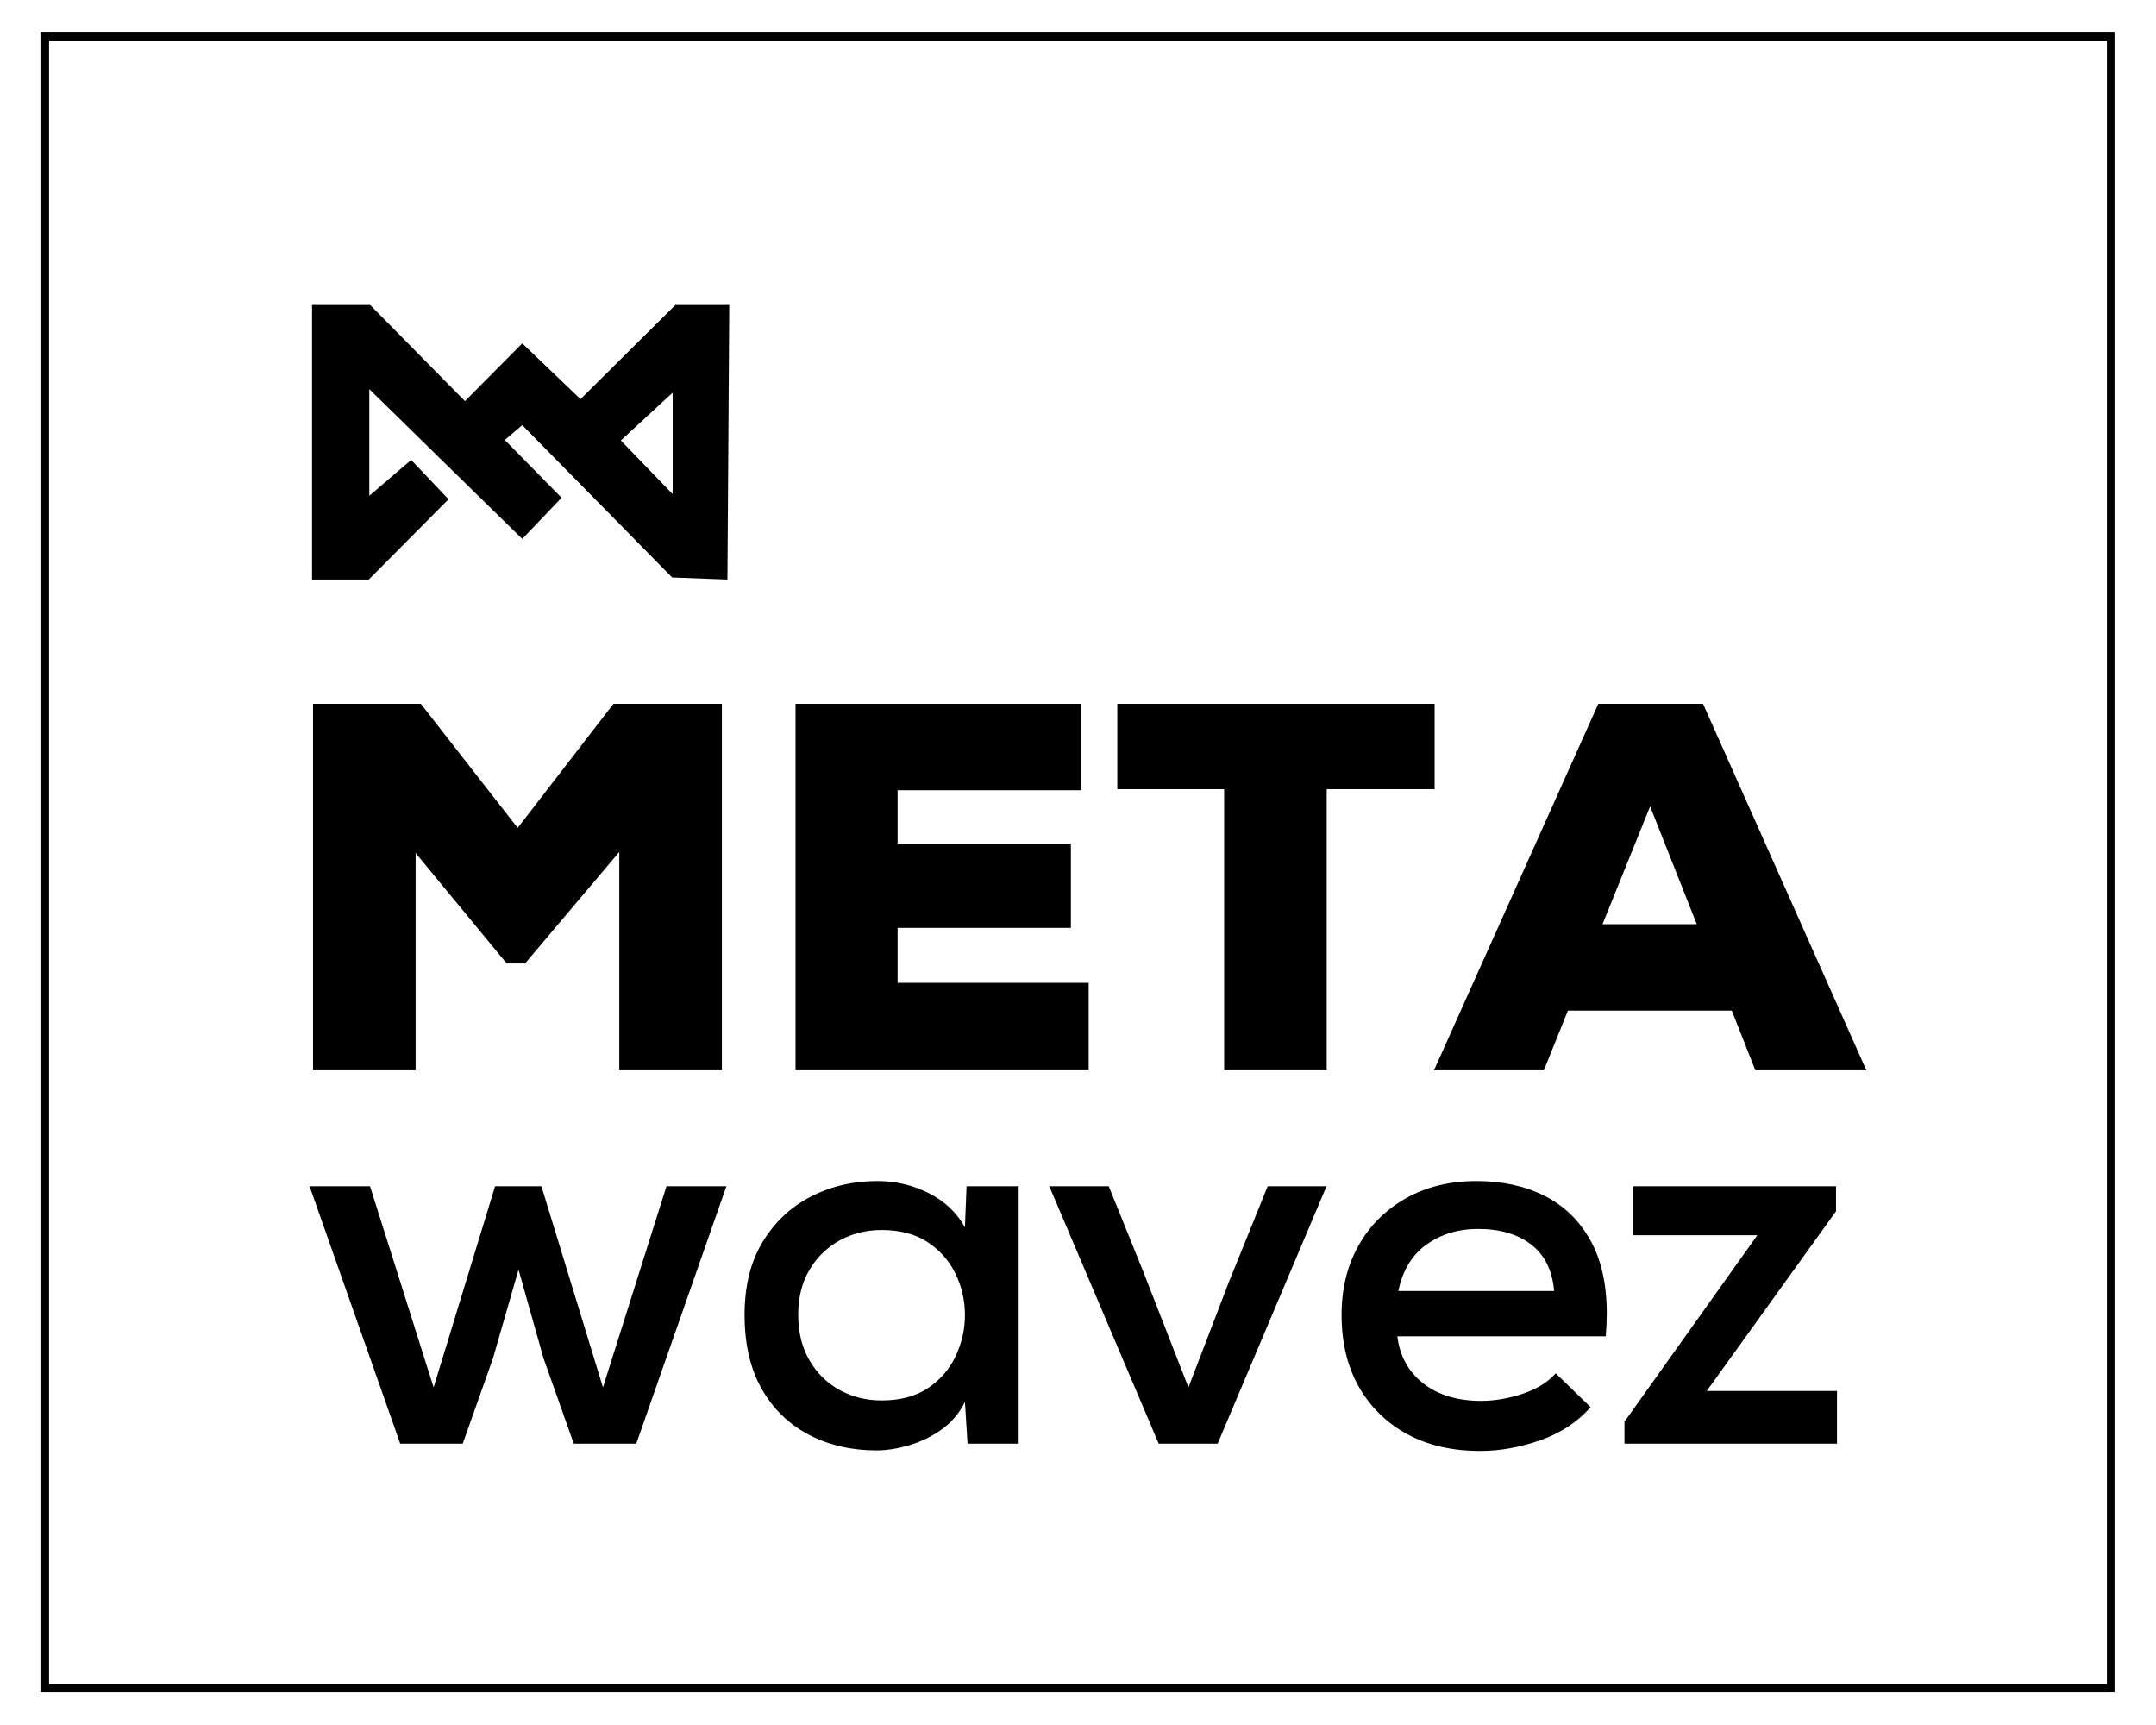
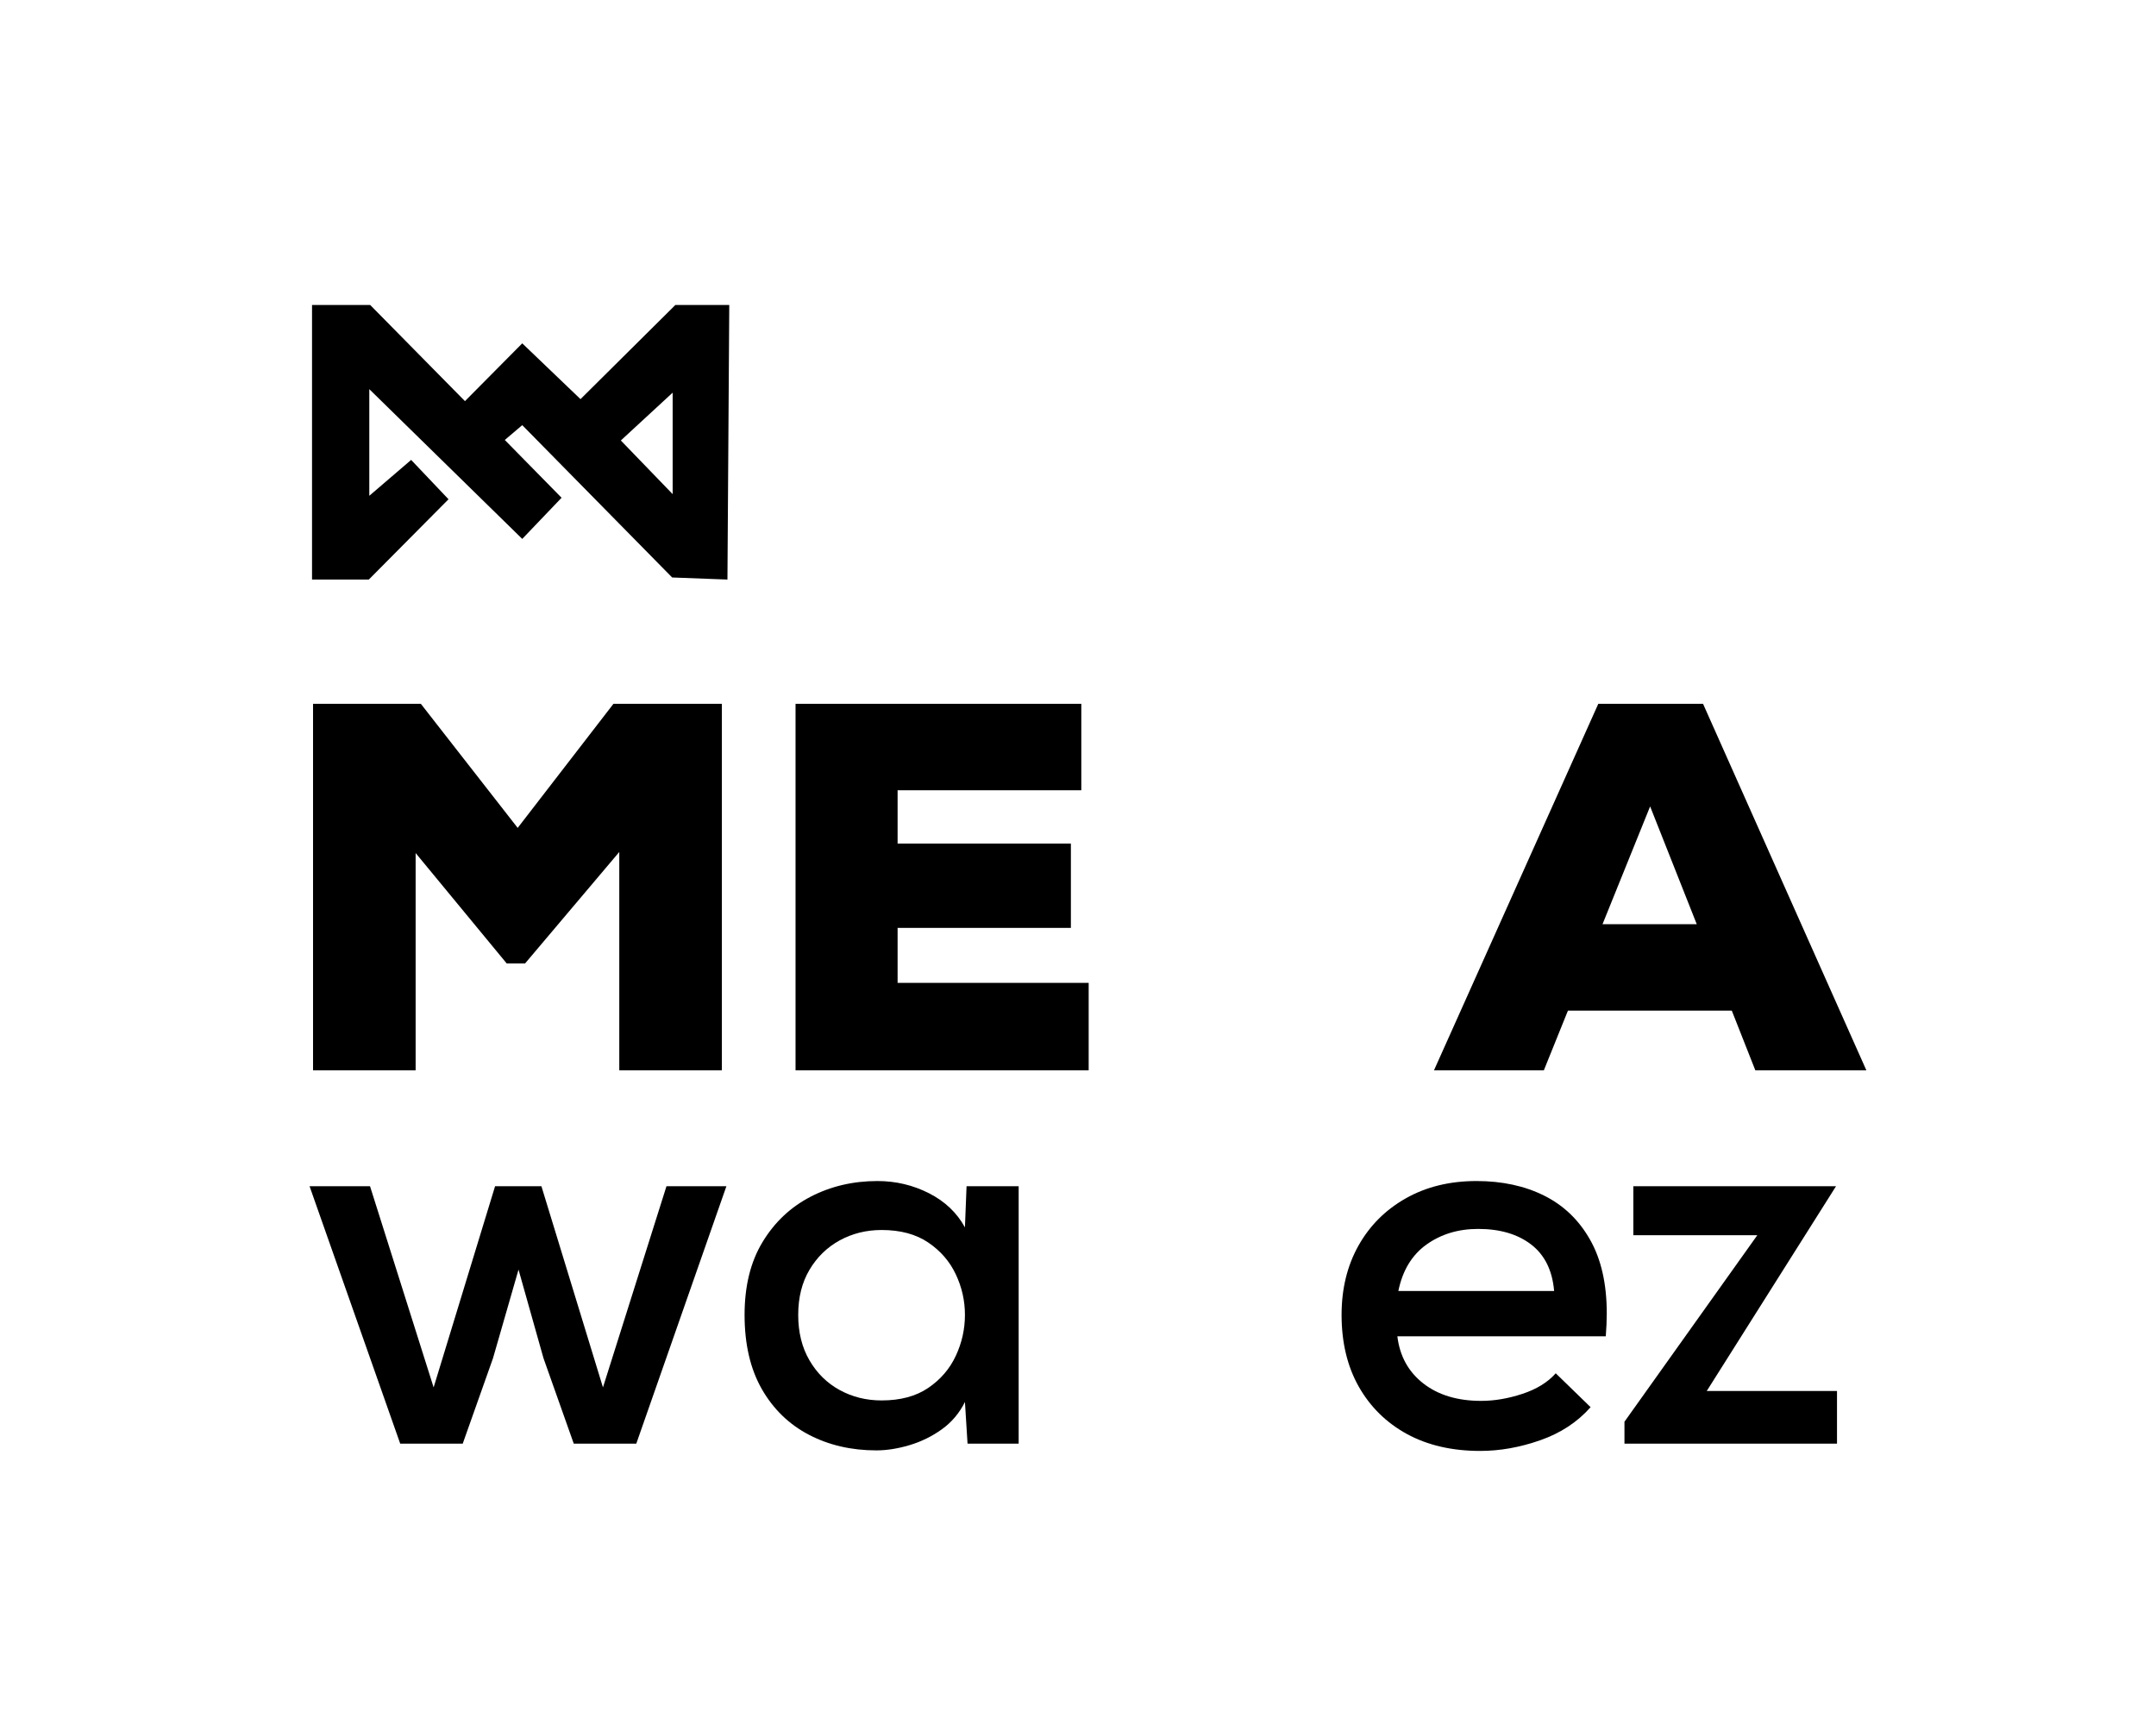
<svg xmlns="http://www.w3.org/2000/svg" width="500" zoomAndPan="magnify" viewBox="0 0 375 300" height="400" preserveAspectRatio="xMidYMid meet" version="1.0">
  <defs>
    <g />
    <clipPath id="12feaf620c">
-       <path d="M 7.035 5.559 L 367.785 5.559 L 367.785 294.309 L 7.035 294.309 Z M 7.035 5.559 " clip-rule="nonzero" />
-     </clipPath>
+       </clipPath>
    <clipPath id="e599c6e7b1">
      <path d="M 54.273 53.039 L 126.863 53.039 L 126.863 100.793 L 54.273 100.793 Z M 54.273 53.039 " clip-rule="nonzero" />
    </clipPath>
    <clipPath id="7d92769775">
      <path d="M 116.996 85.934 L 107.984 76.605 L 116.996 68.289 Z M 117.469 53.039 L 100.969 69.414 L 90.836 59.711 L 80.871 69.762 L 64.387 53.039 L 54.273 53.039 L 54.273 100.793 L 64.148 100.793 L 78.012 86.828 L 71.512 79.984 L 64.234 86.223 L 64.234 67.68 L 90.836 93.723 L 97.676 86.566 L 87.801 76.516 L 90.836 73.938 L 116.91 100.43 L 126.527 100.793 L 126.844 53.039 Z M 117.469 53.039 " clip-rule="nonzero" />
    </clipPath>
  </defs>
  <rect x="-37.5" width="450" fill="#ffffff" y="-30" height="360" fill-opacity="1" />
  <rect x="-37.5" width="450" fill="#ffffff" y="-30" height="360" fill-opacity="1" />
  <g clip-path="url(#12feaf620c)">
-     <path stroke-linecap="butt" transform="matrix(0.75, 0, 0, 0.75, 7.035, 5.56)" fill="none" stroke-linejoin="miter" d="M 0 -0.001 L 481.235 -0.001 L 481.235 385.077 L 0 385.077 Z M 0 -0.001 " stroke="#000000" stroke-width="4" stroke-opacity="1" stroke-miterlimit="4" />
-   </g>
+     </g>
  <g fill="#000000" fill-opacity="1">
    <g transform="translate(47.98, 186.137)">
      <g>
        <path d="M 6.469 0 L 6.469 -63.734 L 25.219 -63.734 L 42.062 -42.156 L 58.719 -63.734 L 77.578 -63.734 L 77.578 0 L 59.734 0 L 59.734 -37.969 L 43.344 -18.578 L 40.156 -18.578 L 24.312 -37.781 L 24.312 0 Z M 6.469 0 " />
      </g>
    </g>
  </g>
  <g fill="#000000" fill-opacity="1">
    <g transform="translate(131.903, 186.137)">
      <g>
        <path d="M 6.469 0 L 6.469 -63.734 L 56.172 -63.734 L 56.172 -48.703 L 24.219 -48.703 L 24.219 -39.422 L 54.359 -39.422 L 54.359 -24.766 L 24.219 -24.766 L 24.219 -15.203 L 57.453 -15.203 L 57.453 0 Z M 6.469 0 " />
      </g>
    </g>
  </g>
  <g fill="#000000" fill-opacity="1">
    <g transform="translate(192.979, 186.137)">
      <g>
-         <path d="M 19.938 0 L 19.938 -48.891 L 1.359 -48.891 L 1.359 -63.734 L 56.547 -63.734 L 56.547 -48.891 L 37.781 -48.891 L 37.781 0 Z M 19.938 0 " />
-       </g>
+         </g>
    </g>
  </g>
  <g fill="#000000" fill-opacity="1">
    <g transform="translate(250.778, 186.137)">
      <g>
        <path d="M -1.359 0 L 27.219 -63.734 L 45.438 -63.734 L 73.844 0 L 54.531 0 L 50.438 -10.375 L 21.938 -10.375 L 17.75 0 Z M 27.953 -25.406 L 44.344 -25.406 L 36.234 -45.891 Z M 27.953 -25.406 " />
      </g>
    </g>
  </g>
  <g fill="#000000" fill-opacity="1">
    <g transform="translate(51.672, 251.069)">
      <g>
        <path d="M 17.938 0 L 2.172 -44.766 L 12.688 -44.766 L 23.75 -9.781 L 34.438 -44.766 L 42.5 -44.766 L 53.203 -9.781 L 64.25 -44.766 L 74.672 -44.766 L 59 0 L 48.125 0 L 42.859 -14.859 L 38.516 -30.266 L 34.078 -14.859 L 28.812 0 Z M 17.938 0 " />
      </g>
    </g>
  </g>
  <g fill="#000000" fill-opacity="1">
    <g transform="translate(125.882, 251.069)">
      <g>
        <path d="M 26.547 1.172 C 22.203 1.172 18.289 0.266 14.812 -1.547 C 11.344 -3.359 8.609 -6.016 6.609 -9.516 C 4.617 -13.016 3.625 -17.305 3.625 -22.391 C 3.625 -27.398 4.664 -31.625 6.75 -35.062 C 8.832 -38.508 11.625 -41.141 15.125 -42.953 C 18.633 -44.766 22.504 -45.672 26.734 -45.672 C 29.93 -45.672 32.922 -44.961 35.703 -43.547 C 38.484 -42.129 40.566 -40.148 41.953 -37.609 L 42.234 -44.766 L 51.297 -44.766 L 51.297 0 L 42.406 0 L 41.953 -7.25 C 40.992 -5.312 39.648 -3.723 37.922 -2.484 C 36.203 -1.254 34.328 -0.336 32.297 0.266 C 30.273 0.867 28.359 1.172 26.547 1.172 Z M 27.453 -7.516 C 30.723 -7.516 33.426 -8.238 35.562 -9.688 C 37.707 -11.145 39.305 -13.004 40.359 -15.266 C 41.422 -17.535 41.953 -19.91 41.953 -22.391 C 41.953 -24.859 41.422 -27.211 40.359 -29.453 C 39.305 -31.691 37.707 -33.535 35.562 -34.984 C 33.426 -36.43 30.723 -37.156 27.453 -37.156 C 24.797 -37.156 22.363 -36.551 20.156 -35.344 C 17.957 -34.133 16.207 -32.426 14.906 -30.219 C 13.602 -28.02 12.953 -25.41 12.953 -22.391 C 12.953 -19.367 13.602 -16.738 14.906 -14.5 C 16.207 -12.258 17.957 -10.535 20.156 -9.328 C 22.363 -8.117 24.797 -7.516 27.453 -7.516 Z M 27.453 -7.516 " />
      </g>
    </g>
  </g>
  <g fill="#000000" fill-opacity="1">
    <g transform="translate(180.882, 251.069)">
      <g>
-         <path d="M 20.656 0 L 1.625 -44.766 L 11.969 -44.766 L 17.938 -30 L 25.828 -9.781 L 32.891 -28.188 L 39.609 -44.766 L 49.844 -44.766 L 30.906 0 Z M 20.656 0 " />
-       </g>
+         </g>
    </g>
  </g>
  <g fill="#000000" fill-opacity="1">
    <g transform="translate(229.72, 251.069)">
      <g>
        <path d="M 27.734 1.266 C 22.836 1.266 18.594 0.285 15 -1.672 C 11.406 -3.641 8.609 -6.391 6.609 -9.922 C 4.617 -13.453 3.625 -17.609 3.625 -22.391 C 3.625 -26.922 4.602 -30.938 6.562 -34.438 C 8.531 -37.938 11.281 -40.68 14.812 -42.672 C 18.352 -44.672 22.445 -45.672 27.094 -45.672 C 31.562 -45.672 35.488 -44.82 38.875 -43.125 C 42.258 -41.438 44.914 -38.883 46.844 -35.469 C 48.781 -32.062 49.75 -27.789 49.75 -22.656 C 49.75 -22.051 49.734 -21.398 49.703 -20.703 C 49.672 -20.016 49.629 -19.336 49.578 -18.672 L 13.328 -18.672 C 13.742 -15.223 15.25 -12.488 17.844 -10.469 C 20.445 -8.445 23.801 -7.438 27.906 -7.438 C 30.207 -7.438 32.594 -7.844 35.062 -8.656 C 37.539 -9.469 39.477 -10.66 40.875 -12.234 L 46.938 -6.344 C 44.645 -3.75 41.727 -1.832 38.188 -0.594 C 34.656 0.645 31.172 1.266 27.734 1.266 Z M 13.5 -26.547 L 40.594 -26.547 C 40.289 -30.117 38.961 -32.812 36.609 -34.625 C 34.254 -36.438 31.176 -37.344 27.375 -37.344 C 23.926 -37.344 20.93 -36.438 18.391 -34.625 C 15.859 -32.812 14.227 -30.117 13.5 -26.547 Z M 13.5 -26.547 " />
      </g>
    </g>
  </g>
  <g fill="#000000" fill-opacity="1">
    <g transform="translate(279.828, 251.069)">
      <g>
-         <path d="M 2.719 0 L 2.719 -3.812 L 25.828 -36.25 L 4.266 -36.25 L 4.266 -44.766 L 39.516 -44.766 L 39.516 -40.422 L 17.031 -9.156 L 39.688 -9.156 L 39.688 0 Z M 2.719 0 " />
+         <path d="M 2.719 0 L 2.719 -3.812 L 25.828 -36.25 L 4.266 -36.25 L 4.266 -44.766 L 39.516 -44.766 L 17.031 -9.156 L 39.688 -9.156 L 39.688 0 Z M 2.719 0 " />
      </g>
    </g>
  </g>
  <g clip-path="url(#e599c6e7b1)">
    <g clip-path="url(#7d92769775)">
      <path fill="#000000" d="M 54.273 53.039 L 126.863 53.039 L 126.863 100.793 L 54.273 100.793 Z M 54.273 53.039 " fill-opacity="1" fill-rule="nonzero" />
    </g>
  </g>
</svg>